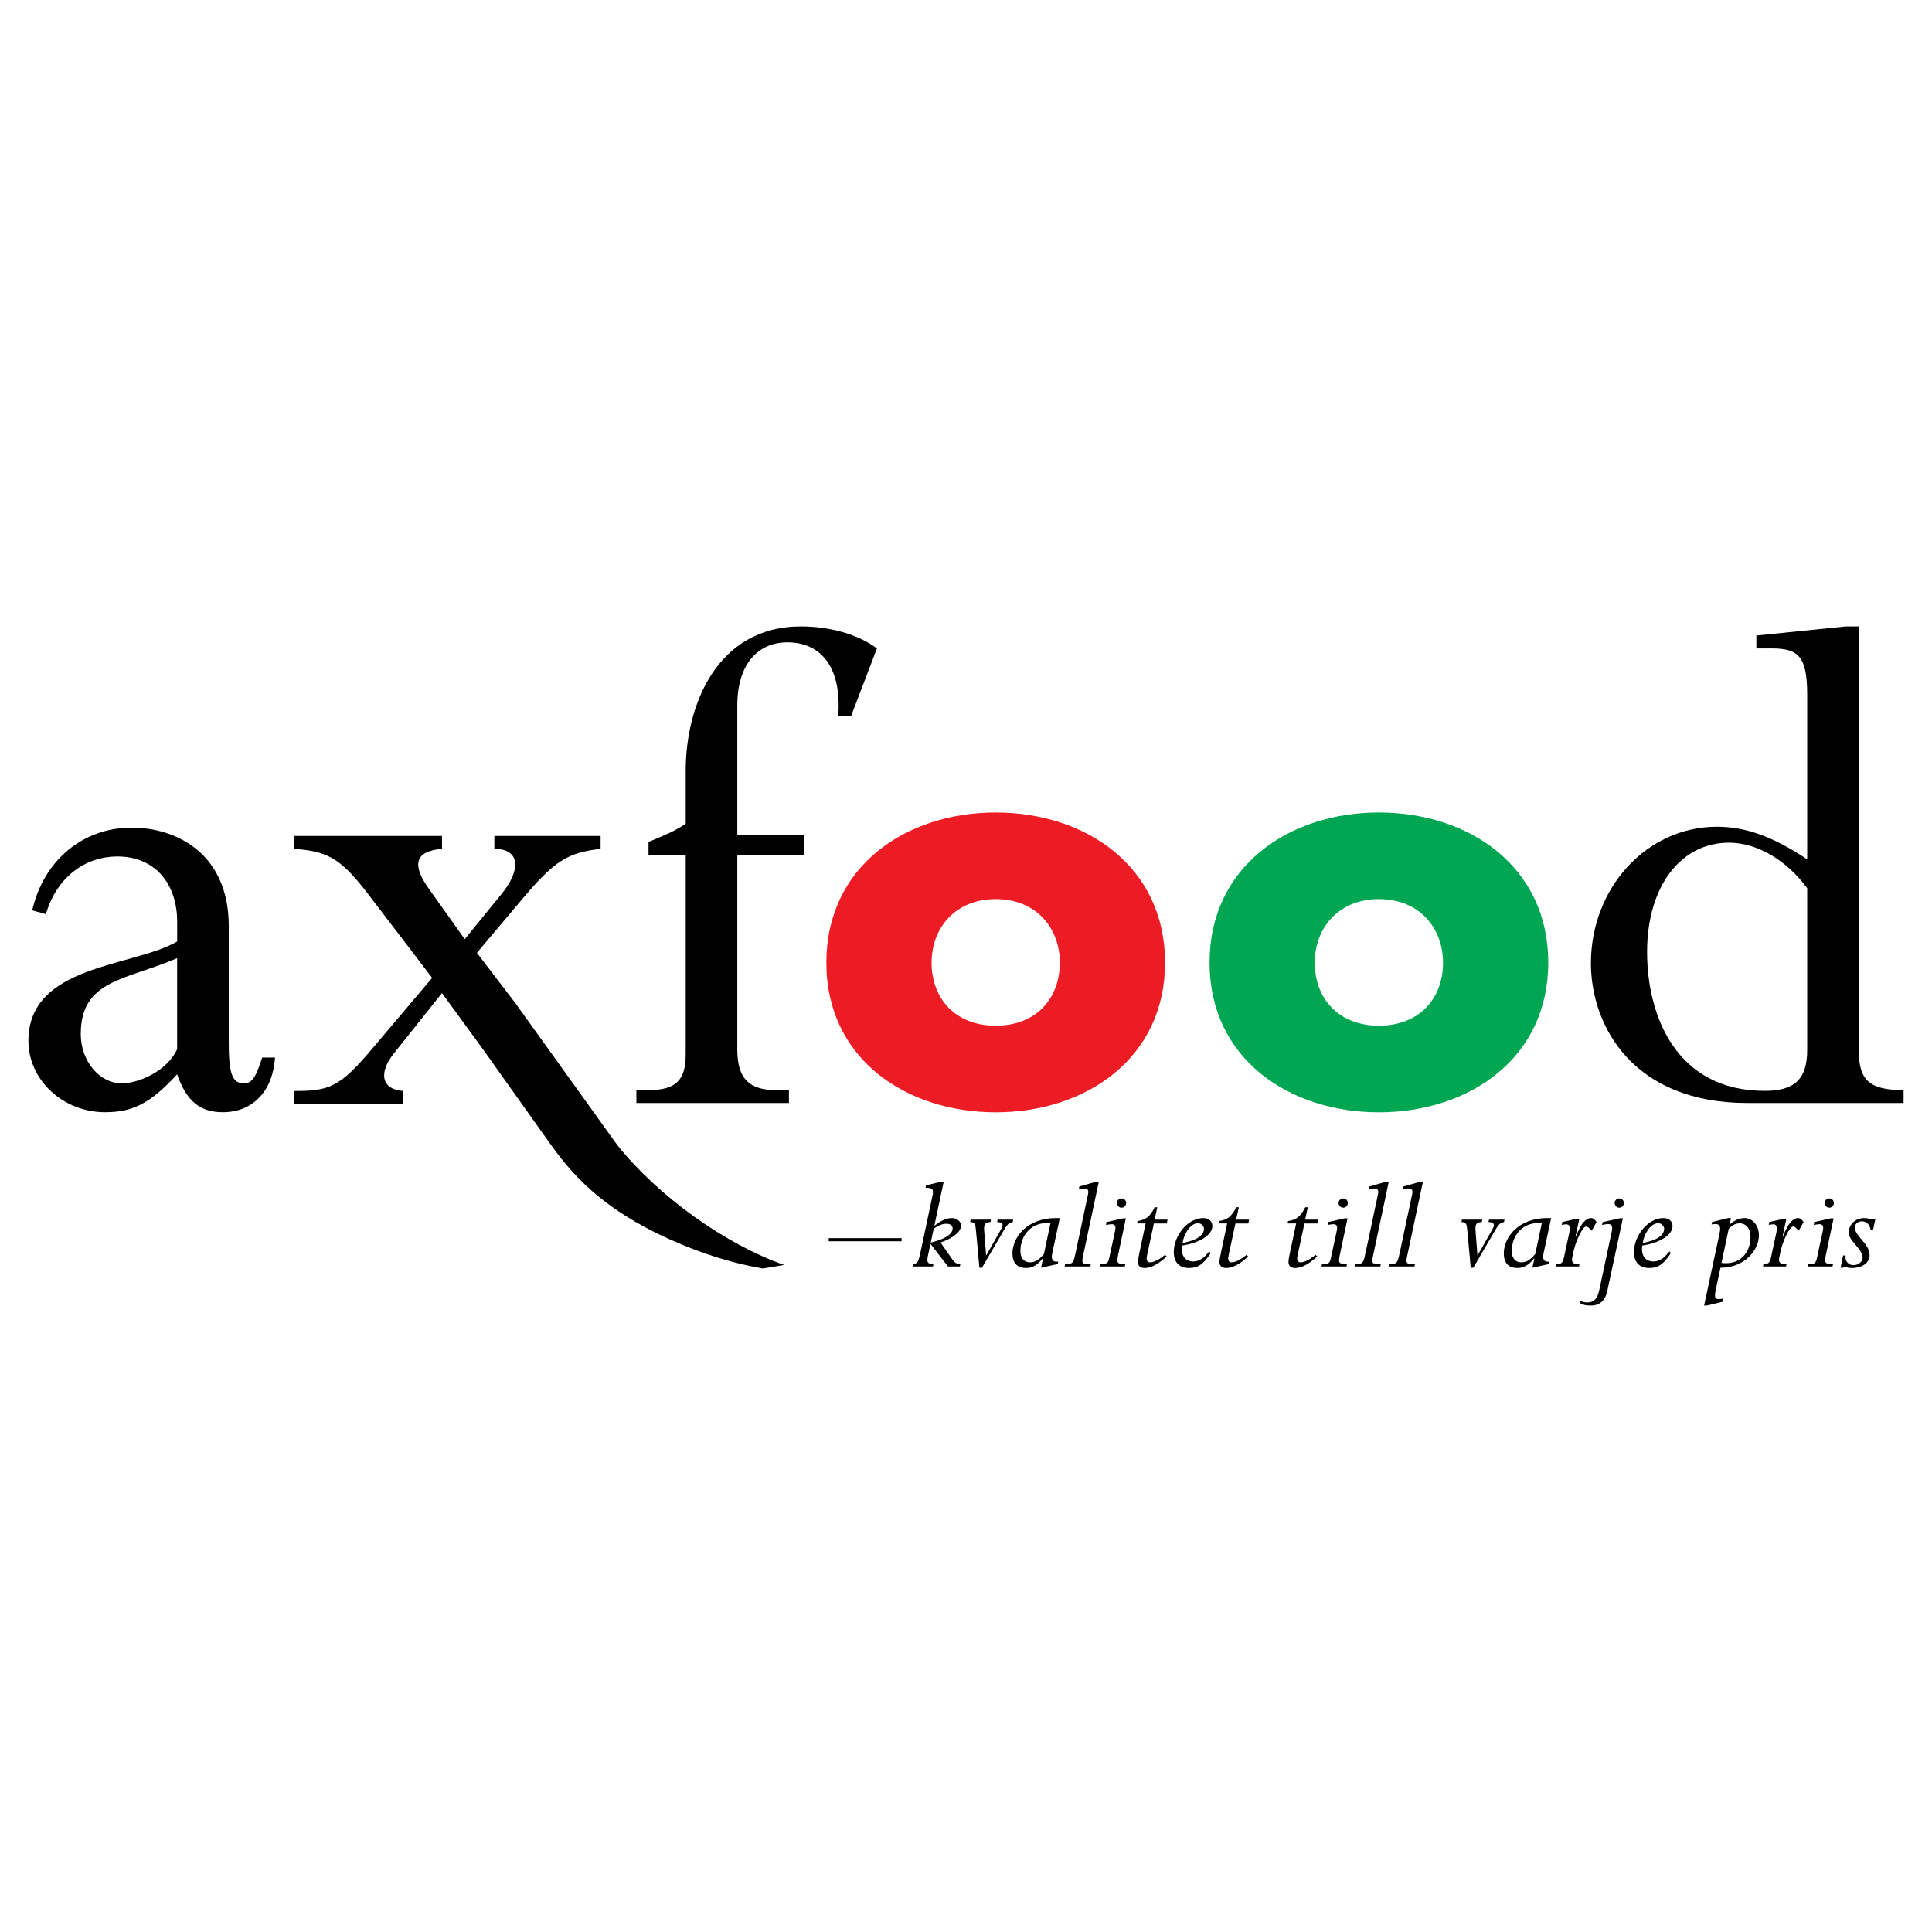
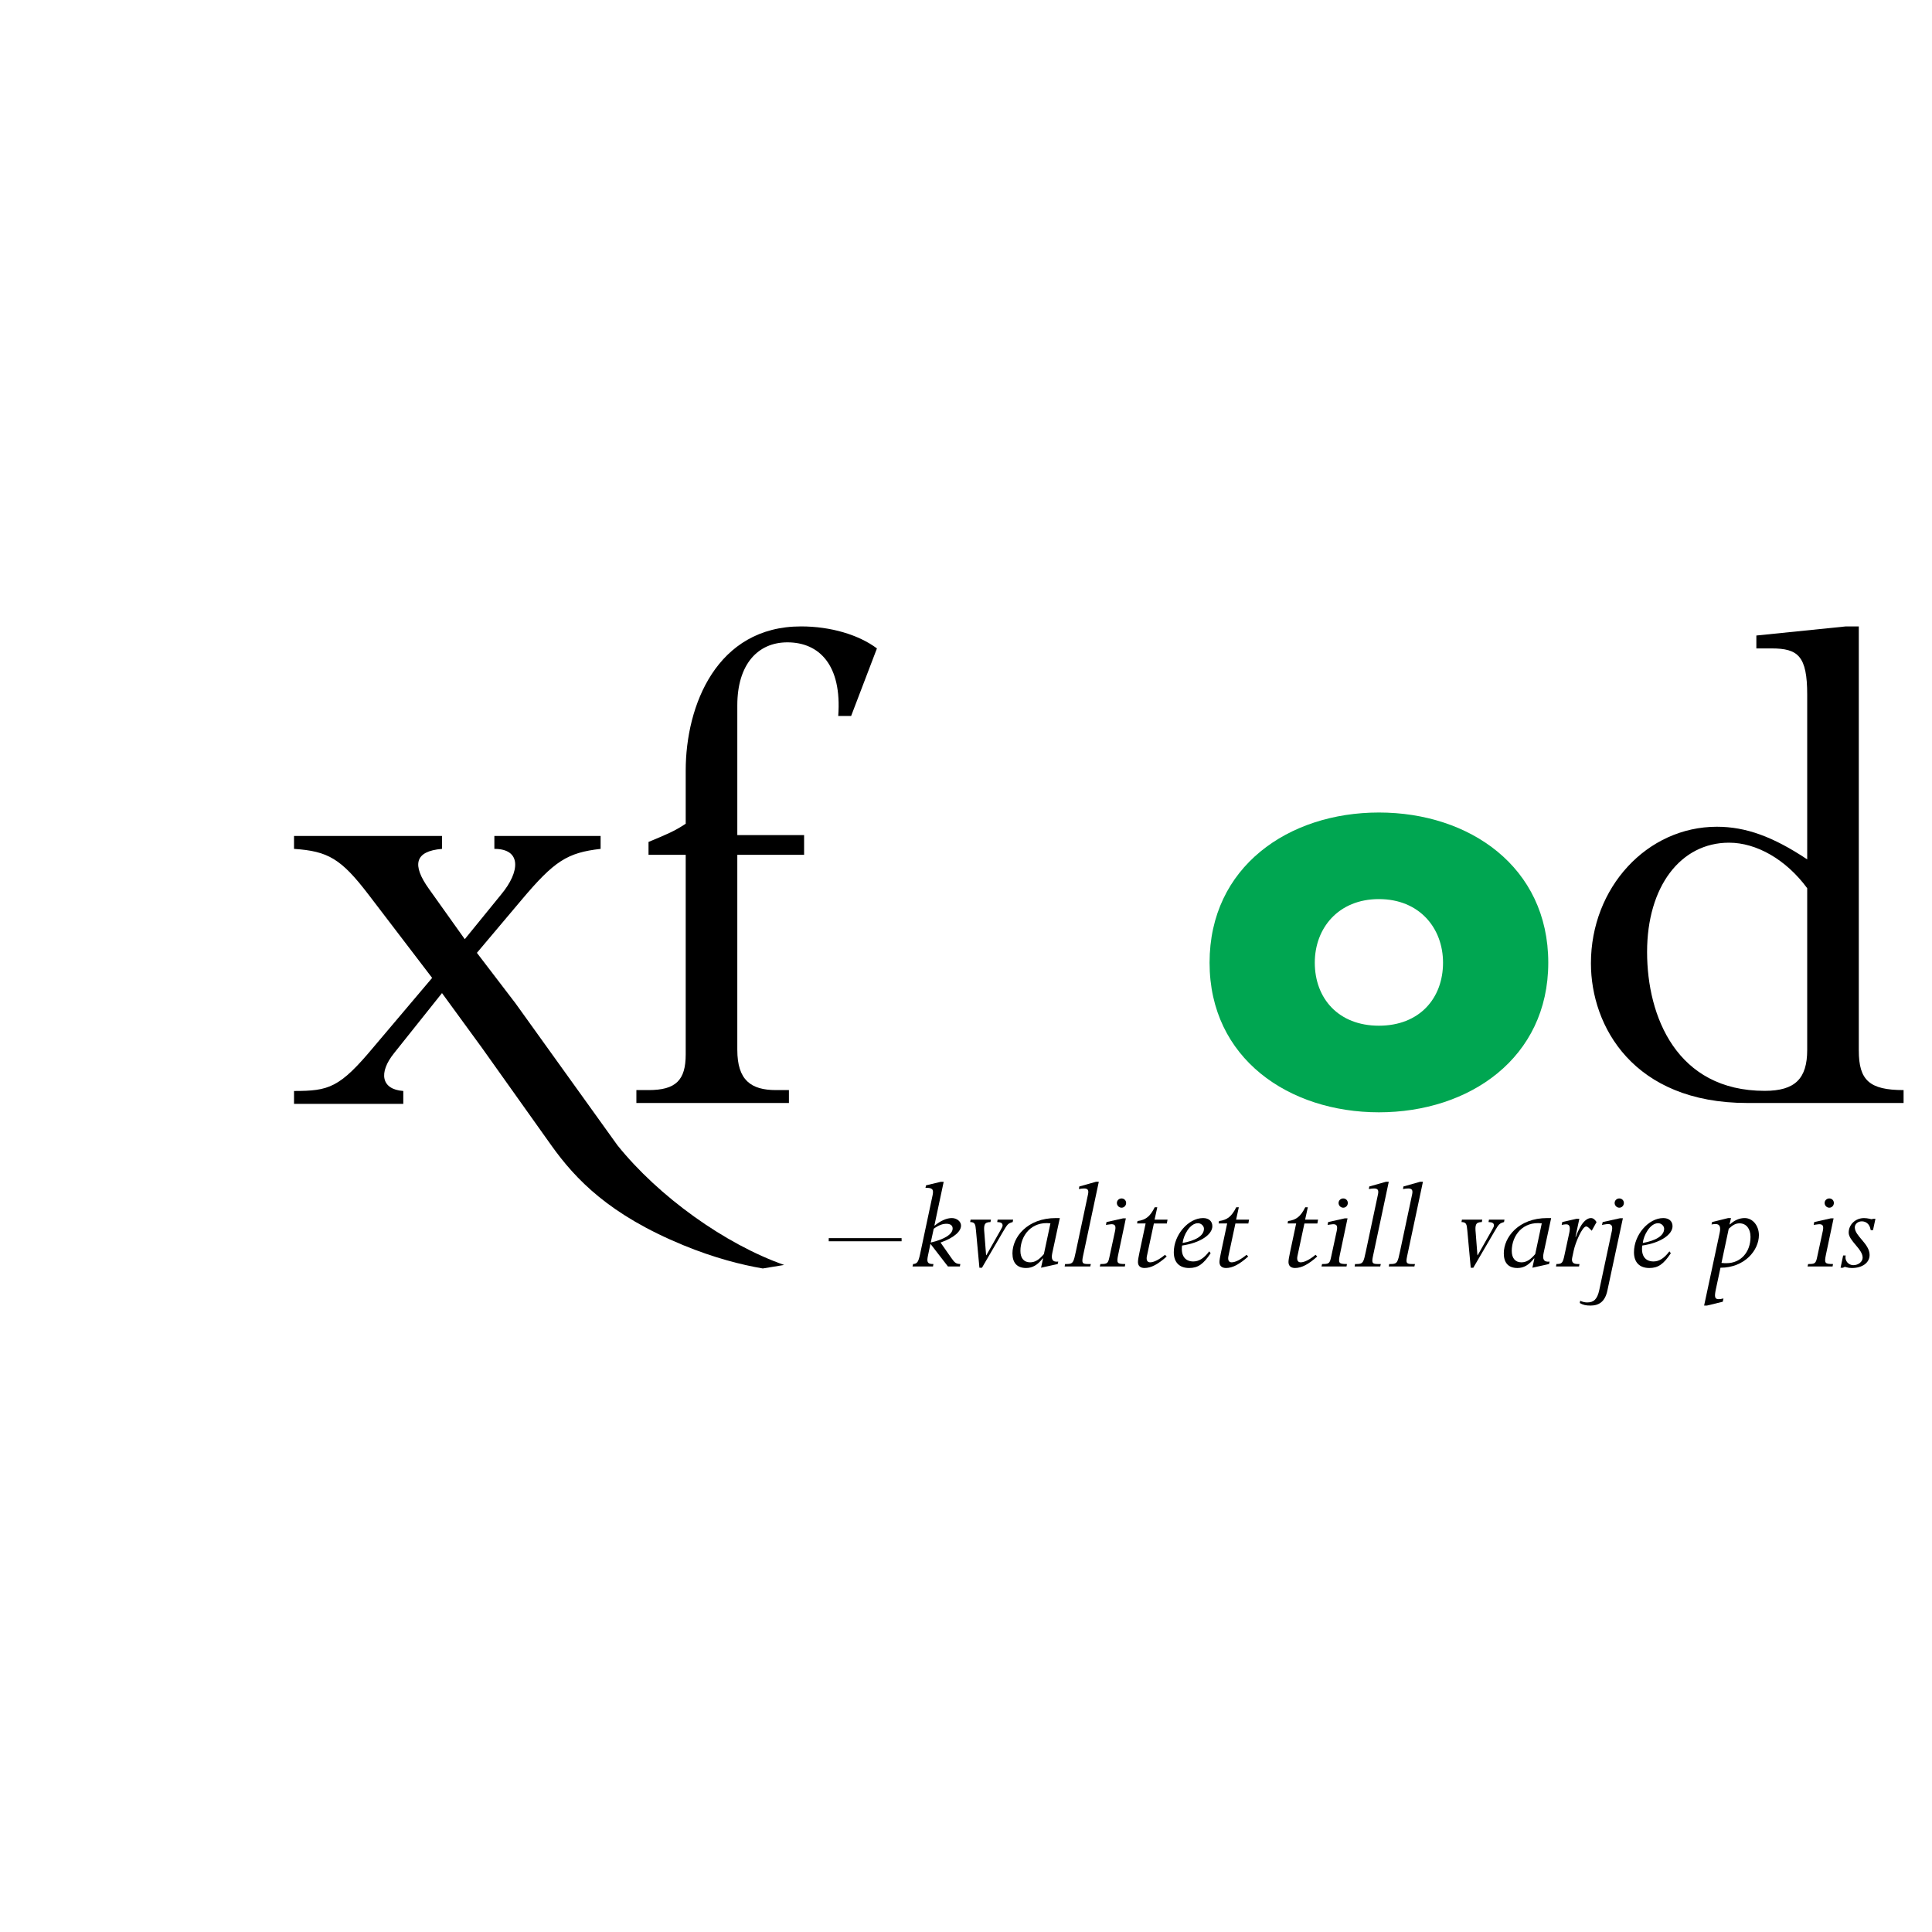
<svg xmlns="http://www.w3.org/2000/svg" version="1.0" id="Layer_1" x="0px" y="0px" width="192.756px" height="192.756px" viewBox="0 0 192.756 192.756" enable-background="new 0 0 192.756 192.756" xml:space="preserve">
  <g>
    <polygon fill-rule="evenodd" clip-rule="evenodd" fill="#FFFFFF" points="0,0 192.756,0 192.756,192.756 0,192.756 0,0  " />
    <path fill-rule="evenodd" clip-rule="evenodd" d="M73.562,104.744c0,3.029,1.363,4.014,3.861,4.014h1.288v1.287H63.492v-1.287   h1.211c2.726,0,3.71-0.984,3.71-3.559V85.287h-3.71V84c1.817-0.758,2.574-1.06,3.71-1.817v-5.301   c0-6.511,3.104-14.385,11.508-14.385c2.953,0,5.754,0.833,7.571,2.195l-2.574,6.739h-1.288c0.379-5.073-1.893-7.344-5.072-7.344   c-2.953,0-4.997,2.196-4.997,6.284v12.947h6.663v1.969h-6.663V104.744L73.562,104.744z" />
-     <path fill-rule="evenodd" clip-rule="evenodd" fill="#ED1C24" d="M116.238,96.046c0,9.515-7.874,14.929-16.896,14.929   c-8.967,0-16.896-5.359-16.896-14.929c0-9.568,7.874-14.982,16.896-14.982C108.364,81.064,116.238,86.478,116.238,96.046   L116.238,96.046z M92.945,96.046c0,3.556,2.351,6.288,6.397,6.288c4.047,0,6.397-2.732,6.397-6.288   c0-3.445-2.351-6.343-6.397-6.343C95.296,89.703,92.945,92.601,92.945,96.046L92.945,96.046z" />
    <path fill-rule="evenodd" clip-rule="evenodd" fill="#00A651" d="M154.471,96.046c0,9.515-7.874,14.929-16.896,14.929   c-8.968,0-16.896-5.359-16.896-14.929c0-9.568,7.874-14.982,16.896-14.982S154.471,86.478,154.471,96.046L154.471,96.046z    M131.177,96.046c0,3.556,2.351,6.288,6.397,6.288s6.397-2.732,6.397-6.288c0-3.445-2.351-6.343-6.397-6.343   S131.177,92.601,131.177,96.046L131.177,96.046z" />
    <path fill-rule="evenodd" clip-rule="evenodd" d="M185.454,104.82c0,2.953,1.06,3.938,4.467,3.938v1.287h-15.597   c-11.356,0-15.597-7.646-15.597-13.932c0-7.571,5.603-13.628,12.568-13.628c2.877,0,5.603,0.984,9.01,3.256v-16.43   c0-3.861-0.909-4.618-3.559-4.618h-1.514v-1.287l8.934-0.909h1.287V104.82L185.454,104.82z M180.306,88.618   c-2.12-2.877-5.072-4.543-7.799-4.543c-4.845,0-8.177,4.392-8.177,10.903c0,6.436,2.953,13.856,11.735,13.856   c3.028,0,4.24-1.213,4.24-4.09V88.618L180.306,88.618z" />
-     <path fill-rule="evenodd" clip-rule="evenodd" d="M22.823,103.924c0,3.104,0.303,4.164,1.515,4.164   c0.833,0,1.211-0.682,1.817-2.574h1.287c-0.227,3.332-2.195,5.451-5.224,5.451c-2.271,0-3.634-1.137-4.543-3.785   c-2.65,2.877-4.391,3.785-7.192,3.785c-4.165,0-7.647-3.18-7.647-7.117c0-7.646,10.449-7.344,14.84-9.918v-1.969   c0-3.786-2.196-6.511-5.981-6.511c-3.029,0-5.981,1.893-7.117,5.754l-1.363-0.378c1.135-4.998,5.073-8.253,9.918-8.253   c4.467,0,9.691,2.574,9.691,9.843V103.924L22.823,103.924z M17.674,95.596c-5.073,2.195-9.616,2.119-9.616,7.57   c0,2.727,1.893,4.922,4.089,4.922c1.59,0,4.467-1.135,5.527-3.408V95.596L17.674,95.596z" />
    <path fill-rule="evenodd" clip-rule="evenodd" d="M78.234,126.205c-5.906-2.084-12.514-6.811-16.634-11.943l-10.095-14.057   l0.002-0.002l-0.062-0.082l-0.062-0.086l-0.002,0.002l-3.8-4.972l4.468-5.299c3.255-3.861,4.542-4.694,7.874-5.073v-1.287h-10.6   v1.287c2.726,0,2.575,2.271,0.682,4.543l-3.635,4.467l-3.559-4.997c-1.741-2.423-1.438-3.786,1.288-4.013v-1.287H29.334v1.287   c3.407,0.228,4.694,0.984,7.42,4.543l6.36,8.329l-5.83,6.889c-3.407,4.088-4.467,4.393-7.95,4.393v1.287h10.902v-1.287   c-2.195-0.152-2.498-1.818-0.908-3.787l4.77-5.98l3.84,5.264l0.002-0.002L55,114.266c2.449,3.432,5.817,6.939,13.181,9.971   c3.098,1.275,5.812,1.957,7.922,2.318L78.234,126.205L78.234,126.205z" />
    <polygon fill-rule="evenodd" clip-rule="evenodd" points="89.952,123.529 89.952,123.842 82.683,123.842 82.683,123.529    89.952,123.529  " />
    <path fill-rule="evenodd" clip-rule="evenodd" d="M93.158,122.592c0.511-0.369,0.895-0.496,1.277-0.496   c0.355,0,0.611,0.156,0.611,0.469c0,0.566-0.795,1.078-2.186,1.406L93.158,122.592L93.158,122.592z M94.152,117.908h-0.284   l-1.476,0.354l-0.057,0.242c0.695,0,0.837,0.143,0.709,0.752l-1.249,5.877c-0.171,0.781-0.284,0.951-0.696,0.98l-0.057,0.242h2.044   l0.042-0.242c-0.625,0.014-0.667-0.227-0.554-0.795l0.256-1.221l1.746,2.258h1.193l0.042-0.242   c-0.412-0.014-0.554-0.113-0.88-0.582l-1.093-1.561c1.434-0.512,2.044-1.15,2.044-1.691c0-0.41-0.412-0.752-0.923-0.752   c-0.497,0-1.107,0.256-1.703,0.752l-0.028-0.027L94.152,117.908L94.152,117.908z" />
    <path fill-rule="evenodd" clip-rule="evenodd" d="M97.971,126.482h-0.255l-0.341-3.705c-0.057-0.668-0.113-0.838-0.582-0.852   l0.042-0.242h2.03l-0.043,0.242c-0.61,0.014-0.695,0.256-0.61,1.107l0.171,2.199h0.028l1.391-2.455   c0.171-0.299,0.227-0.412,0.227-0.512c0-0.227-0.155-0.326-0.538-0.34l0.042-0.242h1.547l-0.042,0.242   c-0.469,0.141-0.511,0.184-0.994,1.008L97.971,126.482L97.971,126.482z" />
    <path fill-rule="evenodd" clip-rule="evenodd" d="M104.802,122.053l-0.653,3.066c-0.481,0.568-0.879,0.824-1.377,0.824   c-0.609,0-0.965-0.412-0.965-1.137C101.807,123.273,102.914,121.826,104.802,122.053L104.802,122.053z M105.739,121.527h-0.397   c-2.868,0-4.33,1.918-4.33,3.521c0,0.951,0.469,1.461,1.363,1.461c0.624,0,1.149-0.297,1.66-0.965l0.028,0.029l-0.198,0.908   l1.661-0.369l0.057-0.242c-0.597,0.072-0.725-0.254-0.597-0.852L105.739,121.527L105.739,121.527z" />
    <path fill-rule="evenodd" clip-rule="evenodd" d="M108.053,125.318c-0.142,0.682-0.085,0.795,0.497,0.795h0.284l-0.058,0.242   h-2.555l0.043-0.242h0.17c0.653,0,0.682-0.213,0.909-1.264l1.206-5.678c0.086-0.398,0.014-0.598-0.384-0.598   c-0.156,0-0.283,0.016-0.524,0.059l0.042-0.256l1.661-0.469h0.284L108.053,125.318L108.053,125.318z" />
    <path fill-rule="evenodd" clip-rule="evenodd" d="M111.56,125.191c-0.171,0.836-0.114,0.922,0.71,0.922l-0.043,0.242h-2.499   l0.058-0.242c0.681,0,0.767-0.043,0.908-0.725l0.554-2.568c0.085-0.426,0.07-0.682-0.355-0.682c-0.07,0-0.34,0.043-0.553,0.07   l0.057-0.283l1.646-0.369h0.284L111.56,125.191L111.56,125.191z M111.9,120.492c-0.256,0-0.469-0.215-0.469-0.469   c0-0.256,0.213-0.455,0.469-0.455c0.255,0,0.454,0.199,0.454,0.455C112.354,120.277,112.155,120.492,111.9,120.492L111.9,120.492z" />
    <path fill-rule="evenodd" clip-rule="evenodd" d="M116.414,122.066h-1.291l-0.696,3.252c-0.085,0.412,0.043,0.625,0.326,0.625   c0.384,0,0.938-0.299,1.477-0.752l0.171,0.17c-0.866,0.781-1.562,1.148-2.215,1.148c-0.412,0-0.652-0.213-0.652-0.596   c0-0.199,0.057-0.51,0.155-0.979l0.61-2.869h-0.852l0.043-0.24c0.837-0.113,1.263-0.469,1.717-1.377h0.256l-0.27,1.234h1.292   L116.414,122.066L116.414,122.066z" />
    <path fill-rule="evenodd" clip-rule="evenodd" d="M117.99,124.012c0.071-0.738,0.71-1.973,1.533-1.973   c0.312,0,0.596,0.27,0.596,0.553C120.119,123.316,119.239,123.785,117.99,124.012L117.99,124.012z M117.933,124.268   c1.847-0.27,3.024-1.107,3.024-1.93c0-0.498-0.354-0.811-0.923-0.811c-1.477,0-2.924,1.676-2.924,3.408   c0,1.008,0.554,1.574,1.532,1.574c0.881,0,1.42-0.383,2.144-1.475l-0.142-0.186c-0.539,0.711-1.036,1.008-1.59,1.008   C118.345,125.857,117.791,125.404,117.933,124.268L117.933,124.268z" />
    <path fill-rule="evenodd" clip-rule="evenodd" d="M124.548,122.066h-1.291l-0.695,3.252c-0.086,0.412,0.042,0.625,0.326,0.625   c0.384,0,0.937-0.299,1.477-0.752l0.17,0.17c-0.866,0.781-1.562,1.148-2.214,1.148c-0.412,0-0.654-0.213-0.654-0.596   c0-0.199,0.058-0.51,0.156-0.979l0.611-2.869h-0.853l0.043-0.24c0.837-0.113,1.264-0.469,1.718-1.377h0.255l-0.27,1.234h1.292   L124.548,122.066L124.548,122.066z" />
-     <path fill-rule="evenodd" clip-rule="evenodd" d="M131.434,122.066h-1.292l-0.695,3.252c-0.085,0.412,0.042,0.625,0.326,0.625   c0.384,0,0.937-0.299,1.477-0.752l0.171,0.17c-0.866,0.781-1.562,1.148-2.216,1.148c-0.411,0-0.652-0.213-0.652-0.596   c0-0.199,0.057-0.51,0.156-0.979l0.61-2.869h-0.852l0.042-0.24c0.838-0.113,1.264-0.469,1.718-1.377h0.256l-0.27,1.234h1.291   L131.434,122.066L131.434,122.066z" />
+     <path fill-rule="evenodd" clip-rule="evenodd" d="M131.434,122.066h-1.292l-0.695,3.252c-0.085,0.412,0.042,0.625,0.326,0.625   c0.384,0,0.937-0.299,1.477-0.752l0.171,0.17c-0.866,0.781-1.562,1.148-2.216,1.148c-0.411,0-0.652-0.213-0.652-0.596   c0-0.199,0.057-0.51,0.156-0.979l0.61-2.869h-0.852l0.042-0.24c0.838-0.113,1.264-0.469,1.718-1.377h0.256l-0.27,1.234h1.291   L131.434,122.066L131.434,122.066" />
    <path fill-rule="evenodd" clip-rule="evenodd" d="M133.677,125.191c-0.171,0.836-0.114,0.922,0.71,0.922l-0.043,0.242h-2.498   l0.057-0.242c0.682,0,0.766-0.043,0.908-0.725l0.554-2.568c0.085-0.426,0.071-0.682-0.354-0.682c-0.071,0-0.342,0.043-0.555,0.07   l0.057-0.283l1.647-0.369h0.284L133.677,125.191L133.677,125.191z M134.017,120.492c-0.255,0-0.468-0.215-0.468-0.469   c0-0.256,0.213-0.455,0.468-0.455c0.256,0,0.455,0.199,0.455,0.455C134.472,120.277,134.272,120.492,134.017,120.492   L134.017,120.492z" />
    <path fill-rule="evenodd" clip-rule="evenodd" d="M136.984,125.318c-0.143,0.682-0.086,0.795,0.496,0.795h0.284l-0.057,0.242   h-2.555l0.042-0.242h0.171c0.652,0,0.681-0.213,0.908-1.264l1.206-5.678c0.085-0.398,0.015-0.598-0.383-0.598   c-0.156,0-0.283,0.016-0.525,0.059l0.042-0.256l1.661-0.469h0.284L136.984,125.318L136.984,125.318z" />
    <path fill-rule="evenodd" clip-rule="evenodd" d="M140.392,125.318c-0.143,0.682-0.086,0.795,0.496,0.795h0.284l-0.057,0.242   h-2.556l0.042-0.242h0.171c0.653,0,0.682-0.213,0.909-1.264l1.206-5.678c0.085-0.398,0.015-0.598-0.384-0.598   c-0.155,0-0.283,0.016-0.524,0.059l0.042-0.256l1.661-0.469h0.284L140.392,125.318L140.392,125.318z" />
    <path fill-rule="evenodd" clip-rule="evenodd" d="M146.992,126.482h-0.256l-0.341-3.705c-0.057-0.668-0.113-0.838-0.582-0.852   l0.043-0.242h2.03l-0.043,0.242c-0.61,0.014-0.695,0.256-0.61,1.107l0.17,2.199h0.028l1.392-2.455   c0.17-0.299,0.228-0.412,0.228-0.512c0-0.227-0.156-0.326-0.54-0.34l0.042-0.242h1.548l-0.043,0.242   c-0.468,0.141-0.511,0.184-0.993,1.008L146.992,126.482L146.992,126.482z" />
    <path fill-rule="evenodd" clip-rule="evenodd" d="M153.823,122.053l-0.653,3.066c-0.482,0.568-0.88,0.824-1.377,0.824   c-0.61,0-0.965-0.412-0.965-1.137C150.828,123.273,151.935,121.826,153.823,122.053L153.823,122.053z M154.76,121.527h-0.396   c-2.868,0-4.33,1.918-4.33,3.521c0,0.951,0.468,1.461,1.362,1.461c0.625,0,1.149-0.297,1.661-0.965l0.028,0.029l-0.199,0.908   l1.662-0.369l0.057-0.242c-0.598,0.072-0.725-0.254-0.598-0.852L154.76,121.527L154.76,121.527z" />
    <path fill-rule="evenodd" clip-rule="evenodd" d="M157.188,123.387l0.028,0.029c0.171-0.482,0.284-0.695,0.454-1.008   c0.312-0.568,0.71-0.881,1.052-0.881c0.212,0,0.383,0.113,0.567,0.398l-0.482,0.865c-0.341-0.355-0.44-0.426-0.555-0.426   c-0.396,0-1.078,1.633-1.234,2.371l-0.156,0.725c-0.1,0.439,0.071,0.652,0.525,0.652h0.198l-0.043,0.242h-2.299l0.042-0.242   c0.554,0,0.64-0.1,0.81-0.922l0.469-2.174c0.099-0.467,0.099-0.865-0.284-0.865c-0.199,0-0.354,0.043-0.469,0.057l0.057-0.283   l1.42-0.326h0.284L157.188,123.387L157.188,123.387z" />
    <path fill-rule="evenodd" clip-rule="evenodd" d="M160.367,128.768c-0.241,1.121-0.852,1.49-1.689,1.49   c-0.454,0-0.752-0.07-1.064-0.254l0.043-0.229c0.228,0.113,0.468,0.17,0.695,0.17c0.668,0,1.009-0.326,1.207-1.234l1.249-5.863   c0.085-0.383,0.071-0.725-0.354-0.725c-0.199,0-0.426,0.059-0.625,0.086l0.071-0.283l1.731-0.383h0.284L160.367,128.768   L160.367,128.768z M162.015,120.023c0,0.254-0.199,0.469-0.454,0.469c-0.256,0-0.469-0.215-0.469-0.469   c0-0.256,0.213-0.455,0.469-0.455C161.815,119.568,162.015,119.768,162.015,120.023L162.015,120.023z" />
    <path fill-rule="evenodd" clip-rule="evenodd" d="M163.902,124.012c0.071-0.738,0.71-1.973,1.533-1.973   c0.312,0,0.597,0.27,0.597,0.553C166.032,123.316,165.151,123.785,163.902,124.012L163.902,124.012z M163.846,124.268   c1.845-0.27,3.023-1.107,3.023-1.93c0-0.498-0.355-0.811-0.923-0.811c-1.477,0-2.924,1.676-2.924,3.408   c0,1.008,0.553,1.574,1.533,1.574c0.88,0,1.419-0.383,2.144-1.475l-0.143-0.186c-0.539,0.711-1.036,1.008-1.589,1.008   C164.257,125.857,163.703,125.404,163.846,124.268L163.846,124.268z" />
    <path fill-rule="evenodd" clip-rule="evenodd" d="M172.477,122.592c0.426-0.396,0.71-0.539,1.079-0.539   c0.667,0,1.093,0.539,1.093,1.35c0,1.533-0.979,2.625-2.398,2.625c-0.171,0-0.285,0-0.498-0.027L172.477,122.592L172.477,122.592z    M172.703,121.527h-0.283l-1.604,0.398l-0.057,0.24c0.185-0.027,0.27-0.043,0.397-0.043c0.439,0,0.539,0.299,0.412,0.895   l-1.548,7.24h0.283l1.577-0.383l0.07-0.326c-0.256,0.057-0.341,0.07-0.482,0.07c-0.397,0-0.426-0.256-0.284-0.951l0.469-2.186   c2.413,0,3.833-1.746,3.833-3.252c0-0.951-0.625-1.703-1.42-1.703c-0.511,0-1.021,0.213-1.477,0.639l-0.028-0.027L172.703,121.527   L172.703,121.527z" />
-     <path fill-rule="evenodd" clip-rule="evenodd" d="M177.843,123.387l0.028,0.029c0.17-0.482,0.283-0.695,0.454-1.008   c0.312-0.568,0.71-0.881,1.051-0.881c0.213,0,0.383,0.113,0.567,0.398l-0.482,0.865c-0.341-0.355-0.439-0.426-0.554-0.426   c-0.397,0-1.078,1.633-1.234,2.371l-0.157,0.725c-0.099,0.439,0.071,0.652,0.525,0.652h0.199l-0.042,0.242h-2.3l0.042-0.242   c0.553,0,0.639-0.1,0.81-0.922l0.468-2.174c0.1-0.467,0.1-0.865-0.284-0.865c-0.198,0-0.354,0.043-0.468,0.057l0.057-0.283   l1.42-0.326h0.283L177.843,123.387L177.843,123.387z" />
    <path fill-rule="evenodd" clip-rule="evenodd" d="M182.171,125.191c-0.17,0.836-0.114,0.922,0.71,0.922l-0.043,0.242h-2.498   l0.057-0.242c0.682,0,0.767-0.043,0.908-0.725l0.555-2.568c0.085-0.426,0.07-0.682-0.355-0.682c-0.071,0-0.341,0.043-0.554,0.07   l0.057-0.283l1.646-0.369h0.284L182.171,125.191L182.171,125.191z M182.512,120.492c-0.256,0-0.469-0.215-0.469-0.469   c0-0.256,0.213-0.455,0.469-0.455c0.255,0,0.454,0.199,0.454,0.455C182.966,120.277,182.767,120.492,182.512,120.492   L182.512,120.492z" />
    <path fill-rule="evenodd" clip-rule="evenodd" d="M186.87,122.734h-0.228l-0.028-0.127c-0.1-0.469-0.426-0.754-0.865-0.754   c-0.385,0-0.696,0.27-0.696,0.598c0,0.879,1.477,1.631,1.477,2.754c0,0.781-0.724,1.305-1.774,1.305   c-0.199,0-0.384-0.027-0.512-0.07l-0.156-0.043c-0.056,0-0.099,0.016-0.213,0.086h-0.241l0.256-1.221h0.256   c-0.128,0.568,0.326,0.965,0.752,0.965c0.512,0,0.938-0.34,0.938-0.752c0-0.865-1.392-1.676-1.392-2.498   c0-0.795,0.667-1.449,1.533-1.449c0.369,0,0.695,0.113,0.737,0.113c0.1,0,0.114-0.027,0.171-0.041h0.228L186.87,122.734   L186.87,122.734z" />
  </g>
</svg>